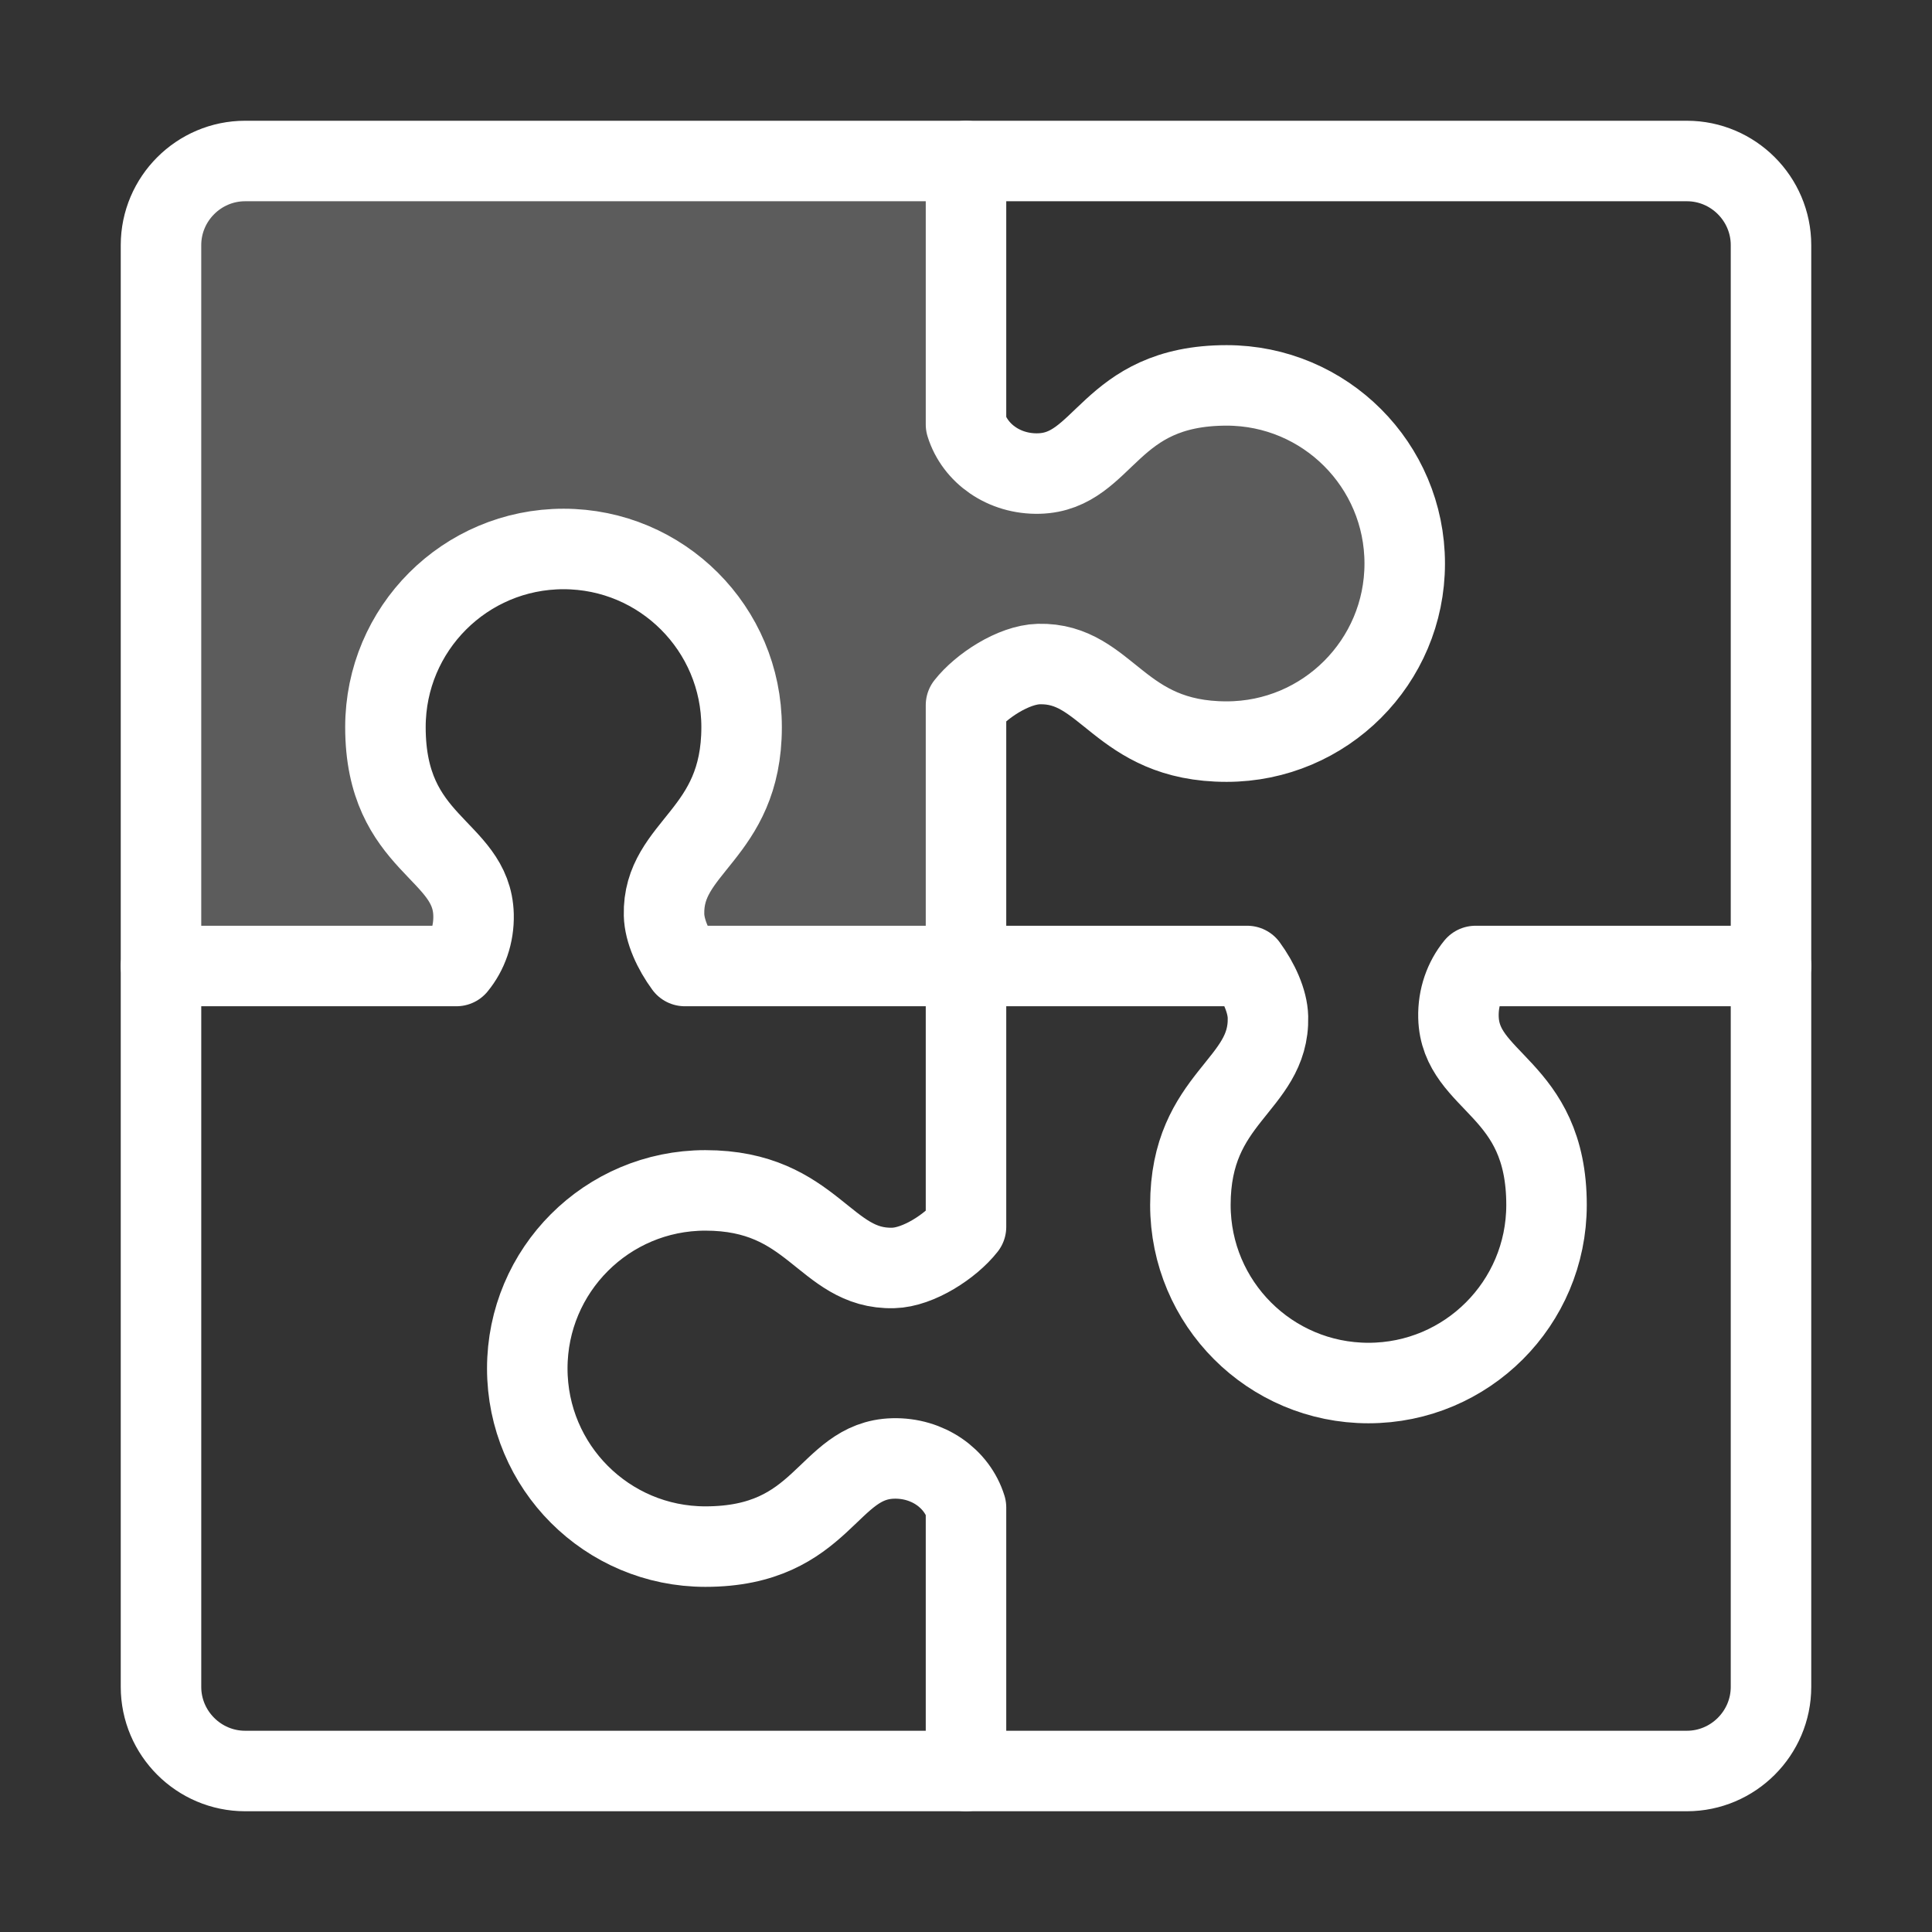
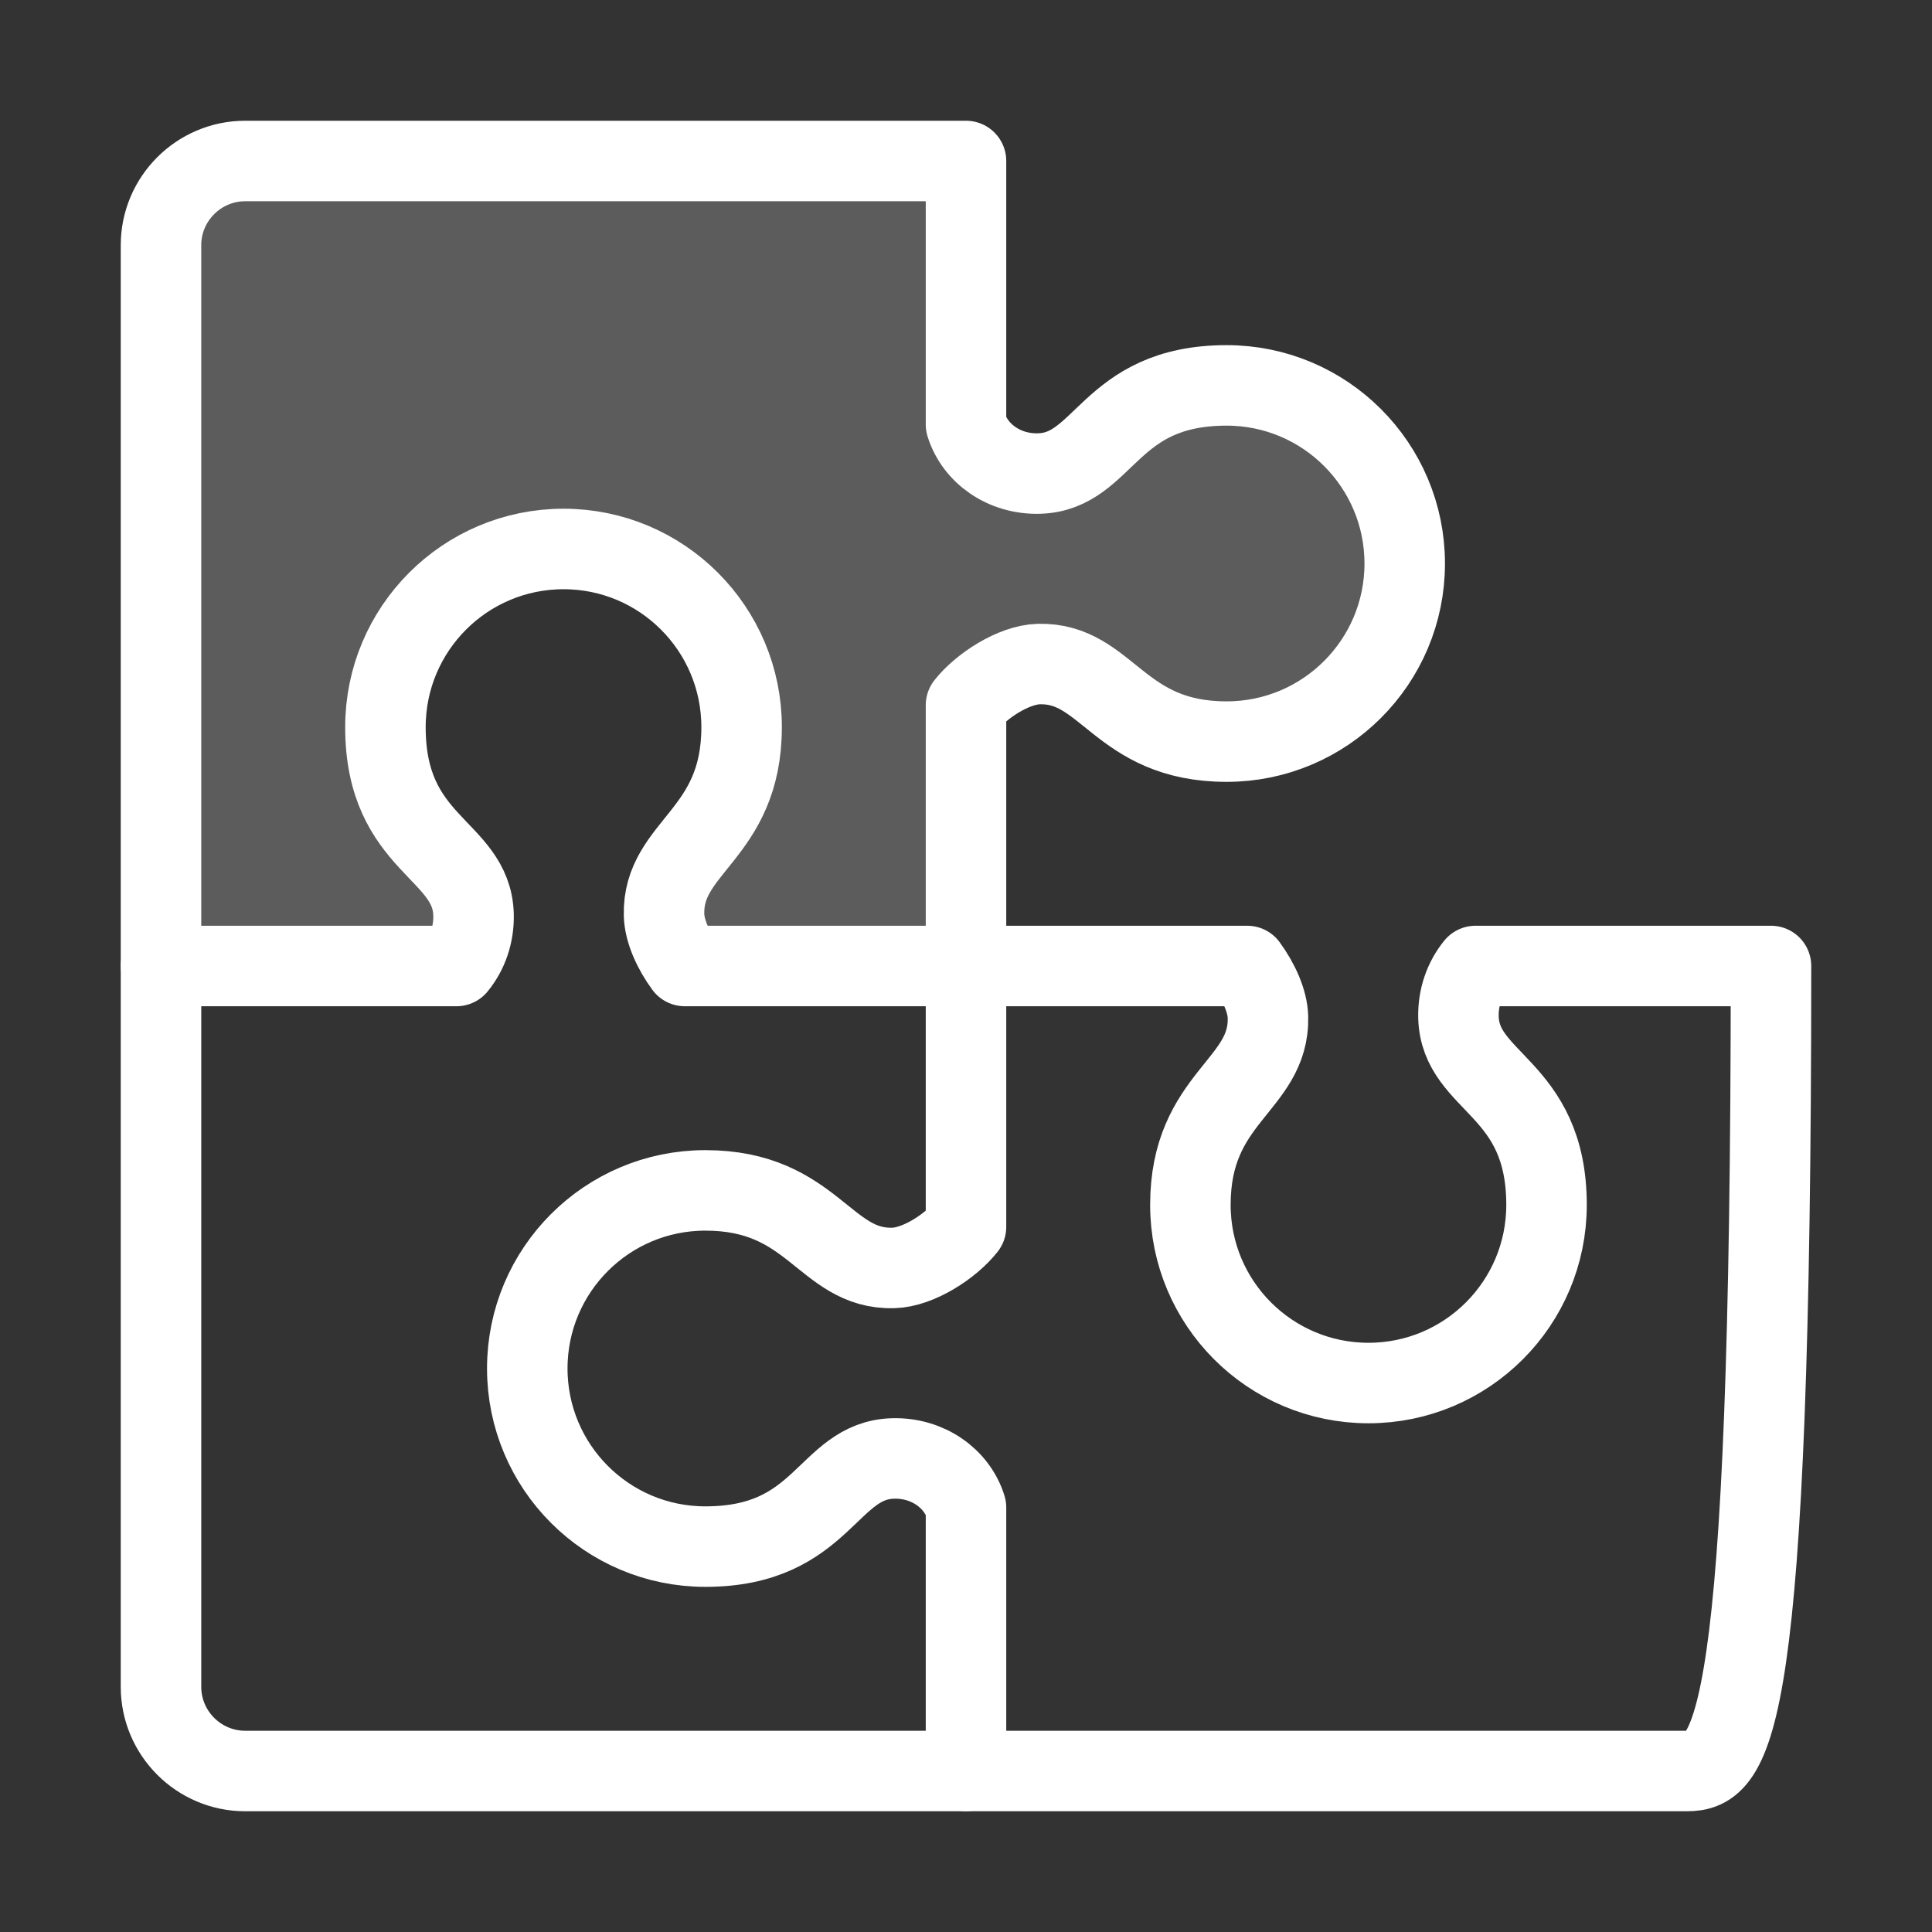
<svg xmlns="http://www.w3.org/2000/svg" width="48px" height="48px" viewBox="0 0 48 48" version="1.1">
  <rect x="0" y="0" width="48" height="48" fill="#333333" stroke="none" />
  <g id="AssetsIcons48Development">
    <path d="M0 0L48 0L48 48L0 48L0 0Z" id="Rectangle" fill="none" fill-rule="evenodd" stroke="none" />
    <g id="Icon" transform="translate(4 4)">
-       <path d="M0 0L17.91 0C19.06 0 20 0.94 20 2.09L20 20" transform="translate(20 0)" id="Path" fill="none" fill-rule="evenodd" stroke="#FFFFFF" stroke-width="2" stroke-linecap="round" stroke-linejoin="round" />
-       <path d="M28.81 20L10.9 20L10.9 13.454C10.676 12.73 9.951 12.213 9.091 12.235C7.439 12.278 7.371 14.425 4.424 14.425C1.98 14.425 0 12.443 0 9.999C0 7.556 1.98 5.575 4.424 5.575C7.111 5.575 7.382 7.546 9.091 7.502C9.718 7.487 10.524 6.959 10.9 6.481L10.9 0L17.886 0C18.17 0.389 18.392 0.866 18.402 1.27C18.444 2.978 16.475 3.249 16.475 5.936C16.475 8.38 18.455 10.361 20.899 10.361C23.343 10.361 25.323 8.38 25.323 5.936C25.323 2.989 23.176 2.922 23.135 1.27C23.123 0.781 23.285 0.335 23.559 0L30.9 0L30.9 17.91C30.9 19.06 29.959 20 28.81 20Z" transform="translate(9.1 20)" id="Path" fill="none" fill-rule="evenodd" stroke="#FFFFFF" stroke-width="2" stroke-linecap="round" stroke-linejoin="round" />
+       <path d="M28.81 20L10.9 20L10.9 13.454C10.676 12.73 9.951 12.213 9.091 12.235C7.439 12.278 7.371 14.425 4.424 14.425C1.98 14.425 0 12.443 0 9.999C0 7.556 1.98 5.575 4.424 5.575C7.111 5.575 7.382 7.546 9.091 7.502C9.718 7.487 10.524 6.959 10.9 6.481L10.9 0L17.886 0C18.17 0.389 18.392 0.866 18.402 1.27C18.444 2.978 16.475 3.249 16.475 5.936C16.475 8.38 18.455 10.361 20.899 10.361C23.343 10.361 25.323 8.38 25.323 5.936C25.323 2.989 23.176 2.922 23.135 1.27C23.123 0.781 23.285 0.335 23.559 0L30.9 0C30.9 19.06 29.959 20 28.81 20Z" transform="translate(9.1 20)" id="Path" fill="none" fill-rule="evenodd" stroke="#FFFFFF" stroke-width="2" stroke-linecap="round" stroke-linejoin="round" />
      <path d="M20 20L2.09 20C0.94 20 0 19.06 0 17.91L0 0" transform="translate(0 20)" id="Path" fill="none" fill-rule="evenodd" stroke="#FFFFFF" stroke-width="2" stroke-linecap="round" stroke-linejoin="round" />
      <path d="M2.09 0L20 0L20 6.546C20.224 7.271 20.949 7.787 21.809 7.765C23.461 7.723 23.529 5.575 26.475 5.575C28.919 5.575 30.9 7.557 30.9 10.001C30.9 12.444 28.919 14.425 26.475 14.425C23.788 14.425 23.518 12.455 21.809 12.498C21.181 12.514 20.376 13.042 20 13.52L20 20L13.014 20C12.729 19.612 12.508 19.134 12.498 18.73C12.455 17.022 14.425 16.752 14.425 14.065C14.425 11.621 12.444 9.639 10.001 9.639C7.557 9.639 5.576 11.621 5.576 14.065C5.576 17.011 7.723 17.079 7.765 18.73C7.777 19.22 7.615 19.666 7.34 20L0 20L0 2.09C0 0.94 0.94 0 2.09 0Z" id="Path" fill="#FFFFFF" fill-opacity="0.2" fill-rule="evenodd" stroke="#FFFFFF" stroke-width="2" stroke-linejoin="round" />
    </g>
  </g>
</svg>